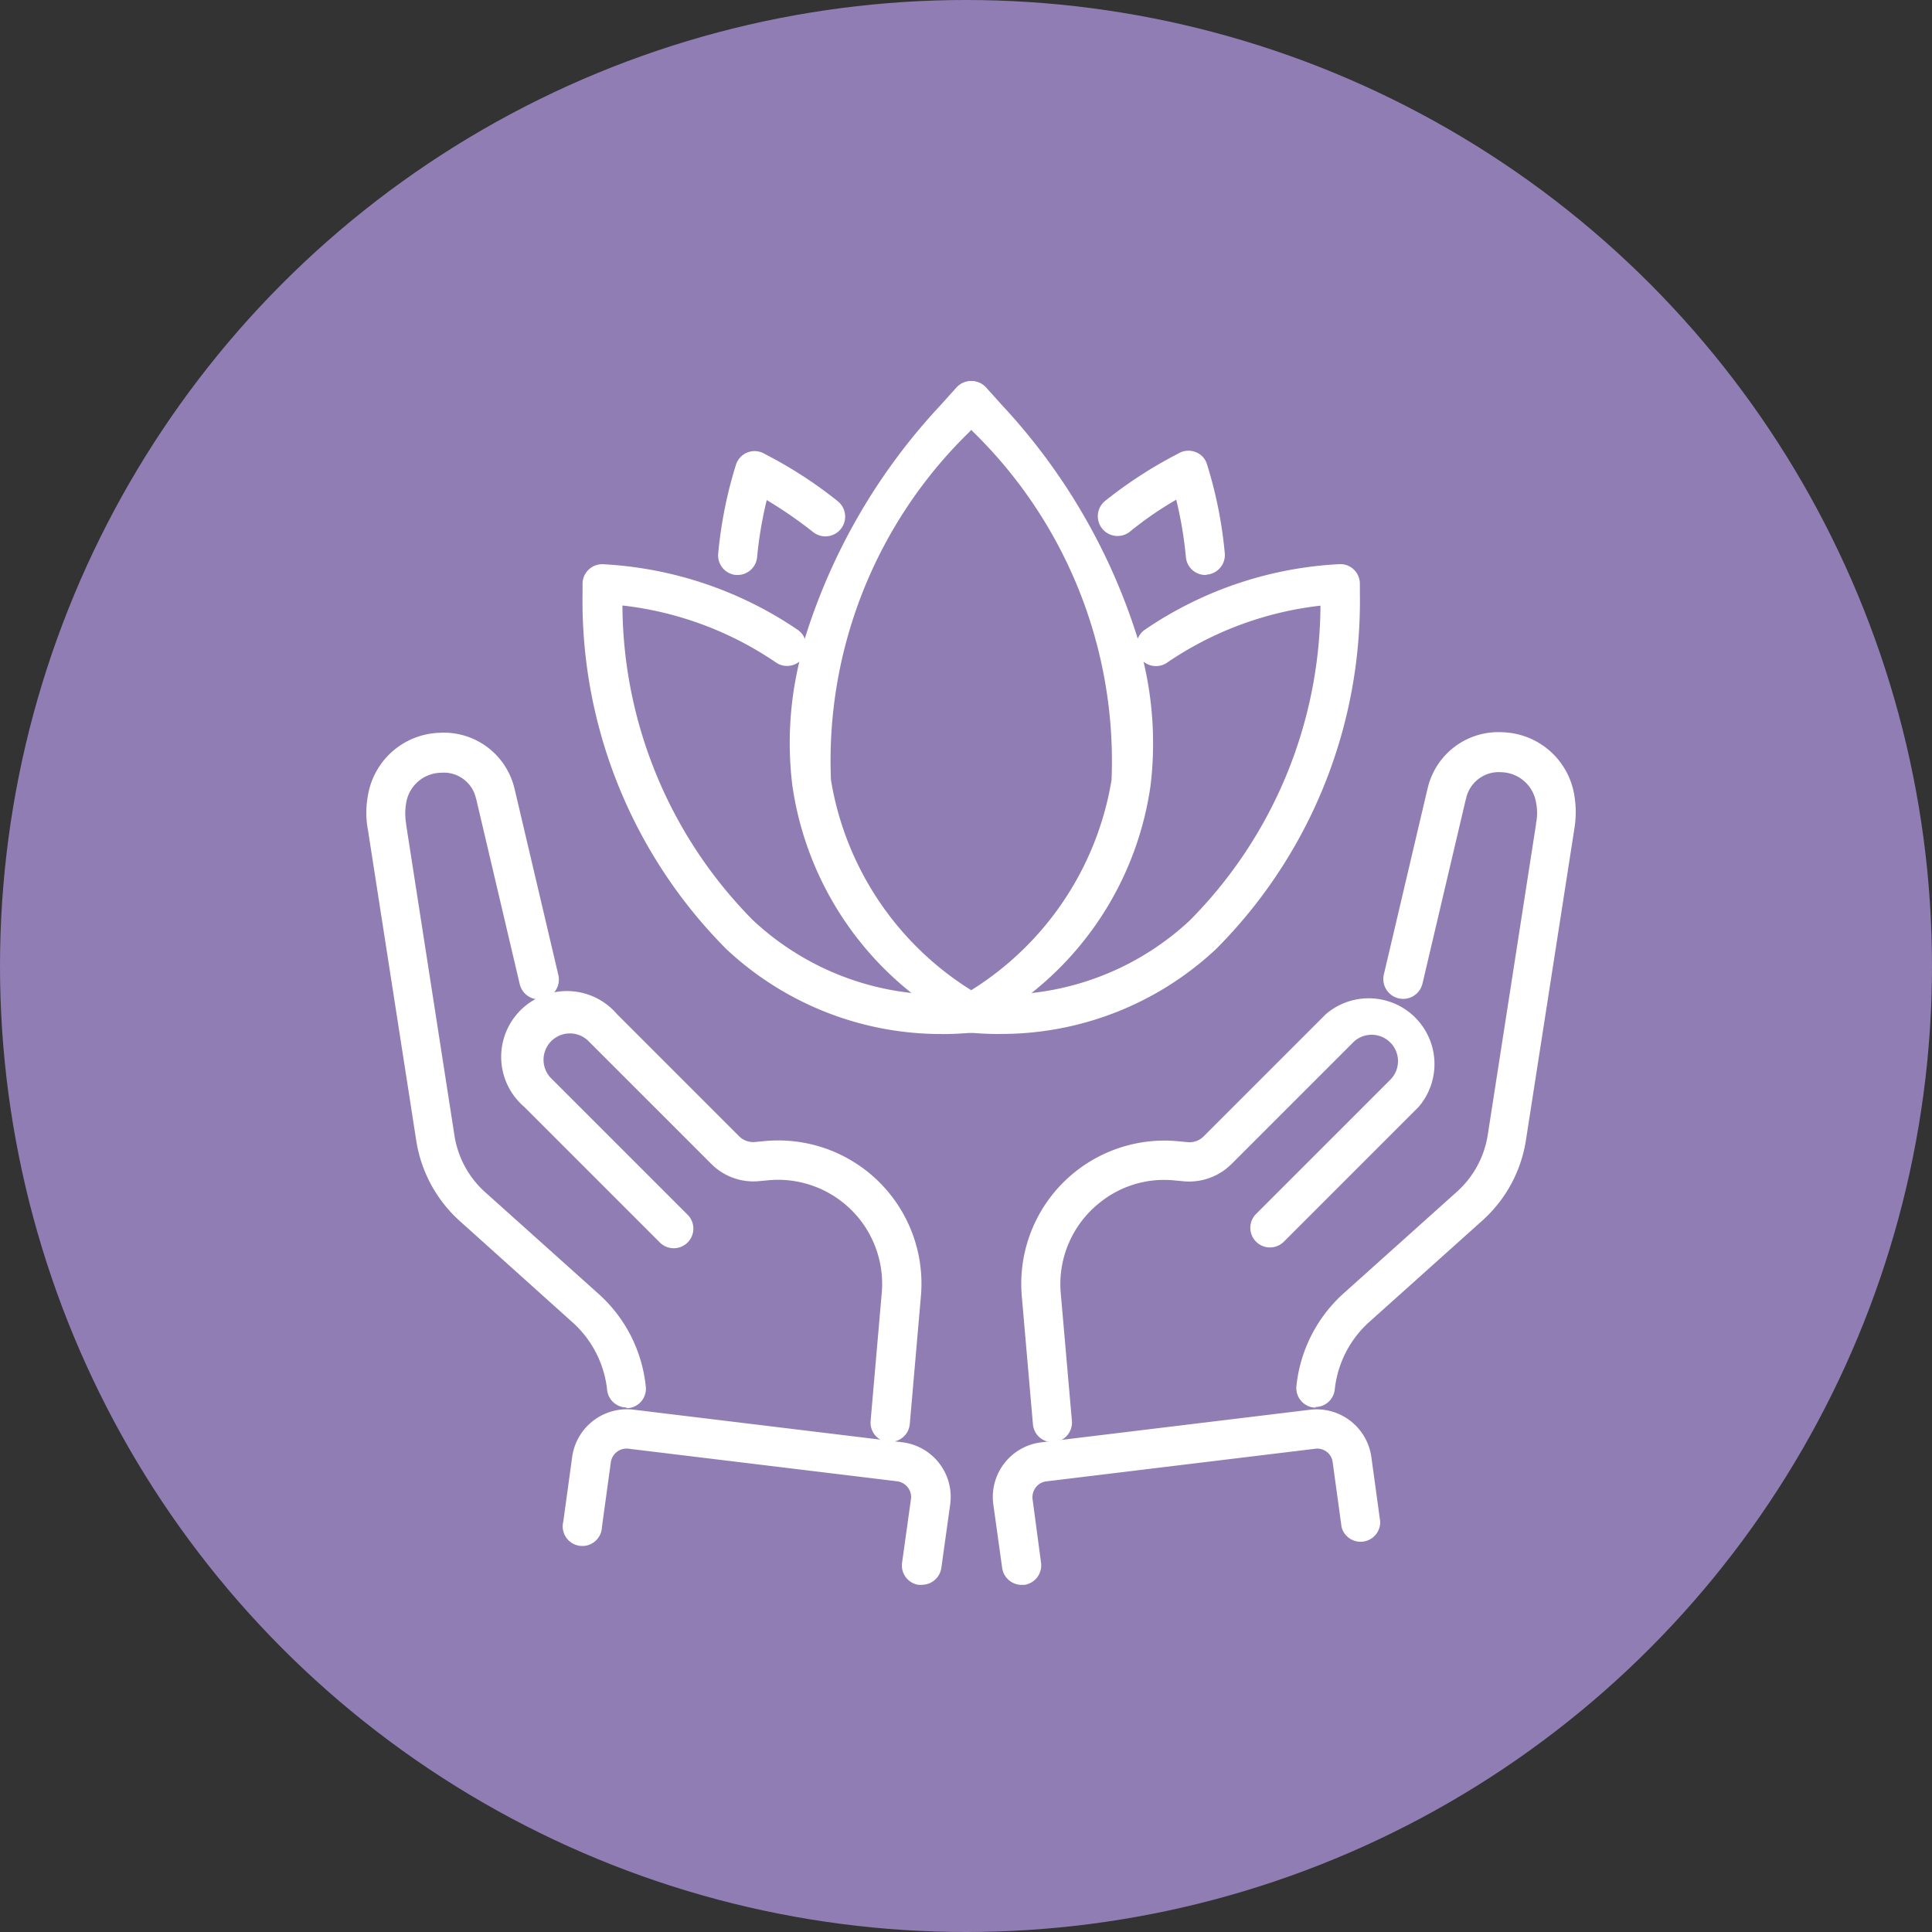
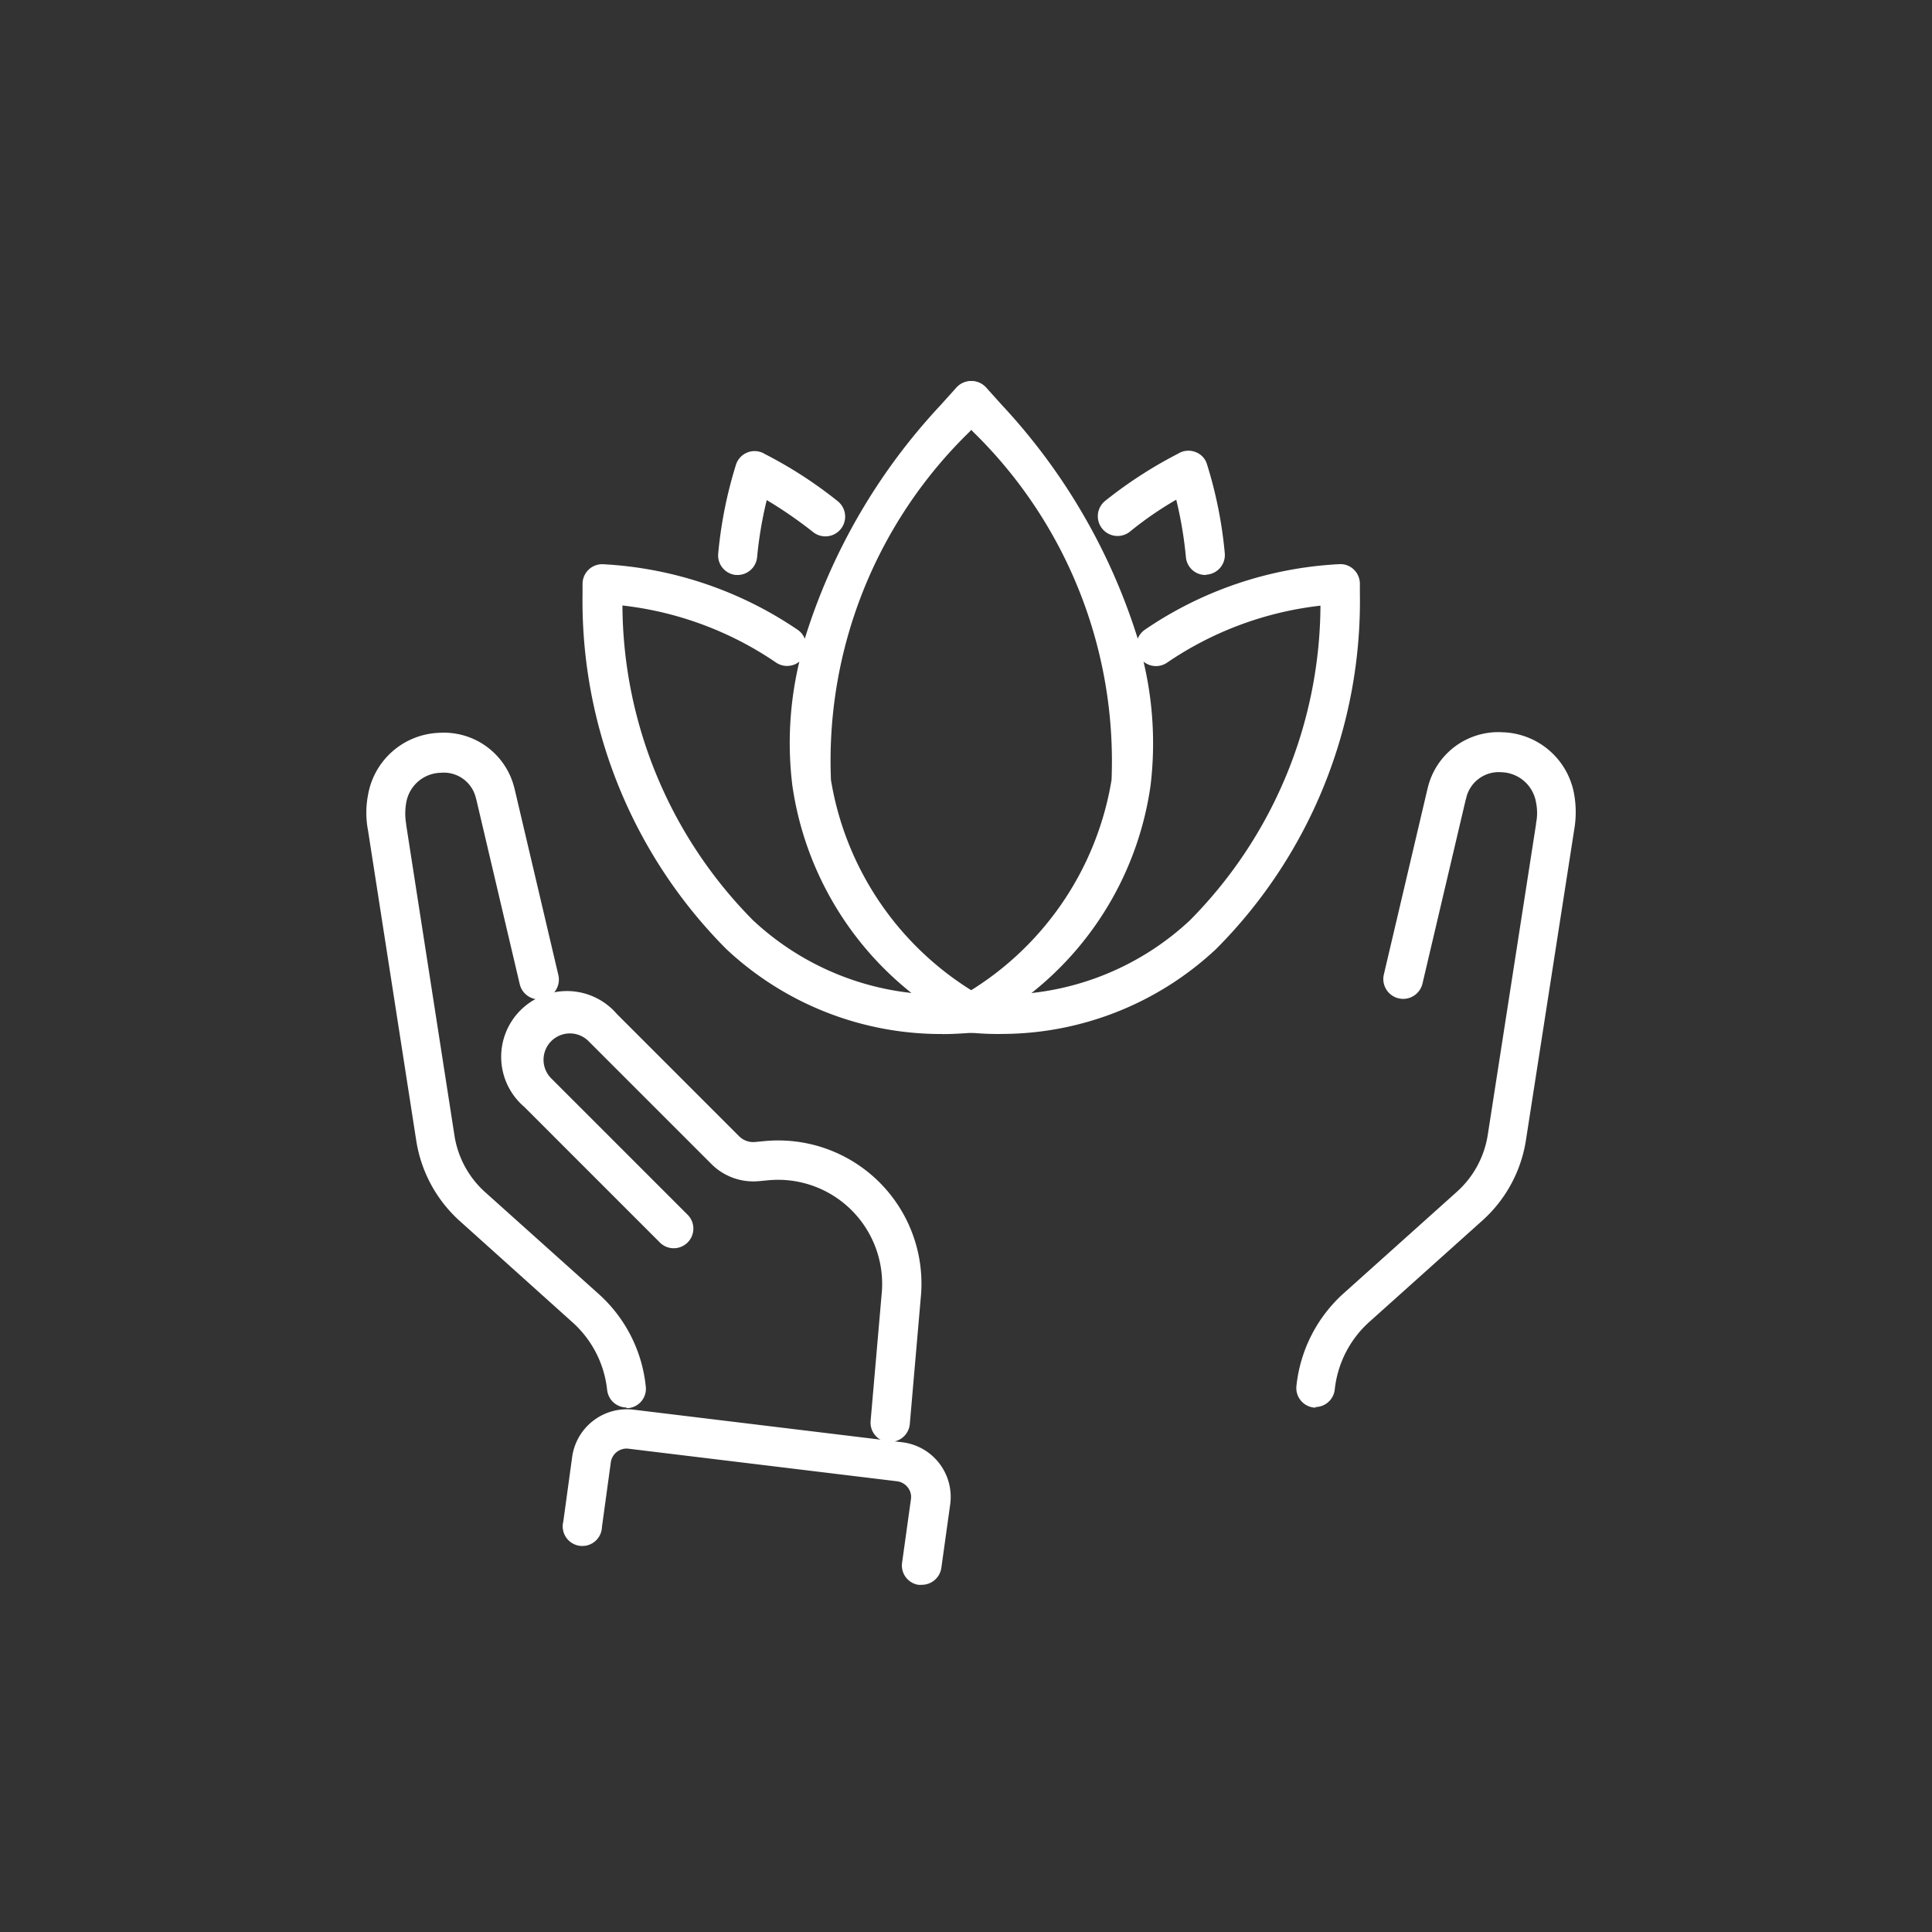
<svg xmlns="http://www.w3.org/2000/svg" width="24.996" height="24.996" viewBox="0 0 24.996 24.996">
  <rect x="0" y="0" width="24.996" height="24.996" fill="#333333" stroke="none" />
  <g id="Supporting_Icon" data-name="Supporting Icon" transform="translate(-3957 -1512)">
-     <circle id="Ellipse_17" data-name="Ellipse 17" cx="12.498" cy="12.498" r="12.498" transform="translate(3957 1512)" fill="#907db4" />
    <g id="icon-supporting-modalities" transform="translate(3957 1512)">
      <rect id="Rectangle_3670" data-name="Rectangle 3670" width="24.996" height="24.996" fill="none" />
      <path id="Path_14840" data-name="Path 14840" d="M64.668,45.13h-.026a.254.254,0,0,1-.227-.279,1.873,1.873,0,0,1,.612-1.2l1.463-1.312a1.246,1.246,0,0,0,.4-.734l.625-4.023v-.01a.677.677,0,0,0,0-.271.467.467,0,0,0-.448-.391.432.432,0,0,0-.453.323c0,.01-.005.021-.008.029l-.56,2.382a.255.255,0,0,1-.5-.117l.56-2.382c.005-.018.008-.034.013-.052a.939.939,0,0,1,.966-.7.97.97,0,0,1,.924.807,1.324,1.324,0,0,1,0,.453l-.625,4.02a1.758,1.758,0,0,1-.562,1.036l-1.463,1.312a1.369,1.369,0,0,0-.448.875.254.254,0,0,1-.253.227Z" transform="translate(-47.642 -26.919)" fill="#fff" />
-       <path id="Path_14841" data-name="Path 14841" d="M51.154,55.224a.253.253,0,0,1-.253-.232l-.146-1.679a1.853,1.853,0,0,1,2.01-1.984l.138.013a.258.258,0,0,0,.208-.076l1.58-1.58a.851.851,0,0,1,1.2,1.2l-1.75,1.75a.254.254,0,0,1-.359-.359l1.75-1.75a.341.341,0,0,0-.482-.482l-1.58,1.58a.776.776,0,0,1-.612.224l-.138-.013a1.326,1.326,0,0,0-.961.294,1.345,1.345,0,0,0-.5,1.143l.146,1.674a.254.254,0,0,1-.232.276h-.023Z" transform="translate(-37.537 -36.565)" fill="#fff" />
-       <path id="Path_14842" data-name="Path 14842" d="M49.7,72.286a.255.255,0,0,1-.253-.219l-.115-.825a.712.712,0,0,1,.62-.8l3.479-.422a.715.715,0,0,1,.792.609l.115.838a.254.254,0,0,1-.5.07l-.115-.838a.2.2,0,0,0-.227-.174l-3.479.422a.2.2,0,0,0-.135.078.21.21,0,0,0-.042.151L49.95,72a.255.255,0,0,1-.216.286H49.7Z" transform="translate(-36.481 -51.781)" fill="#fff" />
      <path id="Path_14843" data-name="Path 14843" d="M21.56,45.137a.254.254,0,0,1-.253-.227,1.369,1.369,0,0,0-.448-.875L19.4,42.724a1.765,1.765,0,0,1-.562-1.036l-.625-4.02a1.205,1.205,0,0,1,0-.453.97.97,0,0,1,.924-.807.939.939,0,0,1,.966.7c.005.016.008.034.013.052l.56,2.382a.255.255,0,0,1-.5.117l-.56-2.382s-.005-.021-.008-.029a.426.426,0,0,0-.453-.323.464.464,0,0,0-.448.391.788.788,0,0,0,0,.271v.01l.625,4.023a1.239,1.239,0,0,0,.4.734l1.463,1.312a1.861,1.861,0,0,1,.612,1.2.251.251,0,0,1-.227.279h-.026Z" transform="translate(-13.452 -26.927)" fill="#fff" />
      <path id="Path_14844" data-name="Path 14844" d="M30.074,55.209h-.023a.254.254,0,0,1-.232-.276l.146-1.679a1.347,1.347,0,0,0-1.458-1.435l-.138.013a.768.768,0,0,1-.612-.224l-1.58-1.58a.341.341,0,1,0-.482.482l1.75,1.75a.254.254,0,1,1-.359.359l-1.75-1.75a.851.851,0,1,1,1.2-1.2l1.58,1.58a.258.258,0,0,0,.208.076l.138-.013a1.853,1.853,0,0,1,2.01,1.979l-.146,1.682a.253.253,0,0,1-.253.232Z" transform="translate(-18.555 -36.55)" fill="#fff" />
      <path id="Path_14845" data-name="Path 14845" d="M32.6,72.293h-.034a.253.253,0,0,1-.216-.286l.115-.825a.2.2,0,0,0-.042-.151.208.208,0,0,0-.135-.078l-3.479-.422a.206.206,0,0,0-.227.174l-.115.838a.254.254,0,1,1-.5-.07l.115-.838a.715.715,0,0,1,.792-.609l3.479.422a.712.712,0,0,1,.62.8l-.115.825a.255.255,0,0,1-.253.219Z" transform="translate(-20.679 -51.788)" fill="#fff" />
      <path id="Path_14846" data-name="Path 14846" d="M35.919,24.017H35.9a.254.254,0,0,1-.229-.276,5.574,5.574,0,0,1,.229-1.148.253.253,0,0,1,.357-.151l.023.013a5.547,5.547,0,0,1,.937.607.254.254,0,0,1-.318.4,5.565,5.565,0,0,0-.6-.414,5.135,5.135,0,0,0-.125.742A.254.254,0,0,1,35.919,24.017Z" transform="translate(-26.379 -16.578)" fill="#fff" />
      <path id="Path_14847" data-name="Path 14847" d="M33.616,27.393a4.062,4.062,0,0,1-2.8-1.1,6.384,6.384,0,0,1-1.859-4.606v-.117a.254.254,0,0,1,.266-.255,4.935,4.935,0,0,1,2.518.849.243.243,0,0,1,.091.115,7.811,7.811,0,0,1,1.755-3.02l.206-.229a.254.254,0,0,1,.378.341l-.206.229a5.935,5.935,0,0,0-1.794,4.507,3.963,3.963,0,0,0,1.95,2.8.255.255,0,0,1,.107.276.258.258,0,0,1-.224.193c-.133.01-.263.018-.393.018ZM29.473,21.85a5.825,5.825,0,0,0,1.69,4.072,3.571,3.571,0,0,0,2.049.94,4.193,4.193,0,0,1-1.541-2.687,4.511,4.511,0,0,1,.091-1.6.254.254,0,0,1-.3.013,4.4,4.4,0,0,0-1.987-.739Z" transform="translate(-21.42 -14.015)" fill="#fff" />
      <path id="Path_14848" data-name="Path 14848" d="M55.953,24.017a.253.253,0,0,1-.253-.232,5.135,5.135,0,0,0-.125-.742,4.534,4.534,0,0,0-.6.414.254.254,0,0,1-.318-.4,5.653,5.653,0,0,1,.937-.607l.023-.013a.255.255,0,0,1,.214-.008.242.242,0,0,1,.143.159,5.54,5.54,0,0,1,.229,1.148.254.254,0,0,1-.229.276Z" transform="translate(-40.357 -16.578)" fill="#fff" />
      <path id="Path_14849" data-name="Path 14849" d="M47.924,27.378c-.13,0-.26-.005-.393-.018a.256.256,0,0,1-.117-.469,3.963,3.963,0,0,0,1.95-2.8,5.952,5.952,0,0,0-1.794-4.507l-.206-.229a.254.254,0,0,1,.378-.341l.206.229a7.863,7.863,0,0,1,1.755,3.02.26.26,0,0,1,.091-.115,4.9,4.9,0,0,1,2.518-.849.249.249,0,0,1,.187.07.256.256,0,0,1,.078.185v.117a6.378,6.378,0,0,1-1.859,4.606,4.062,4.062,0,0,1-2.8,1.1Zm1.854-4.817a4.576,4.576,0,0,1,.091,1.6,4.169,4.169,0,0,1-1.541,2.687,3.571,3.571,0,0,0,2.049-.94,5.825,5.825,0,0,0,1.69-4.072,4.4,4.4,0,0,0-1.987.739.254.254,0,0,1-.3-.013Z" transform="translate(-34.983 -14)" fill="#fff" />
    </g>
  </g>
</svg>